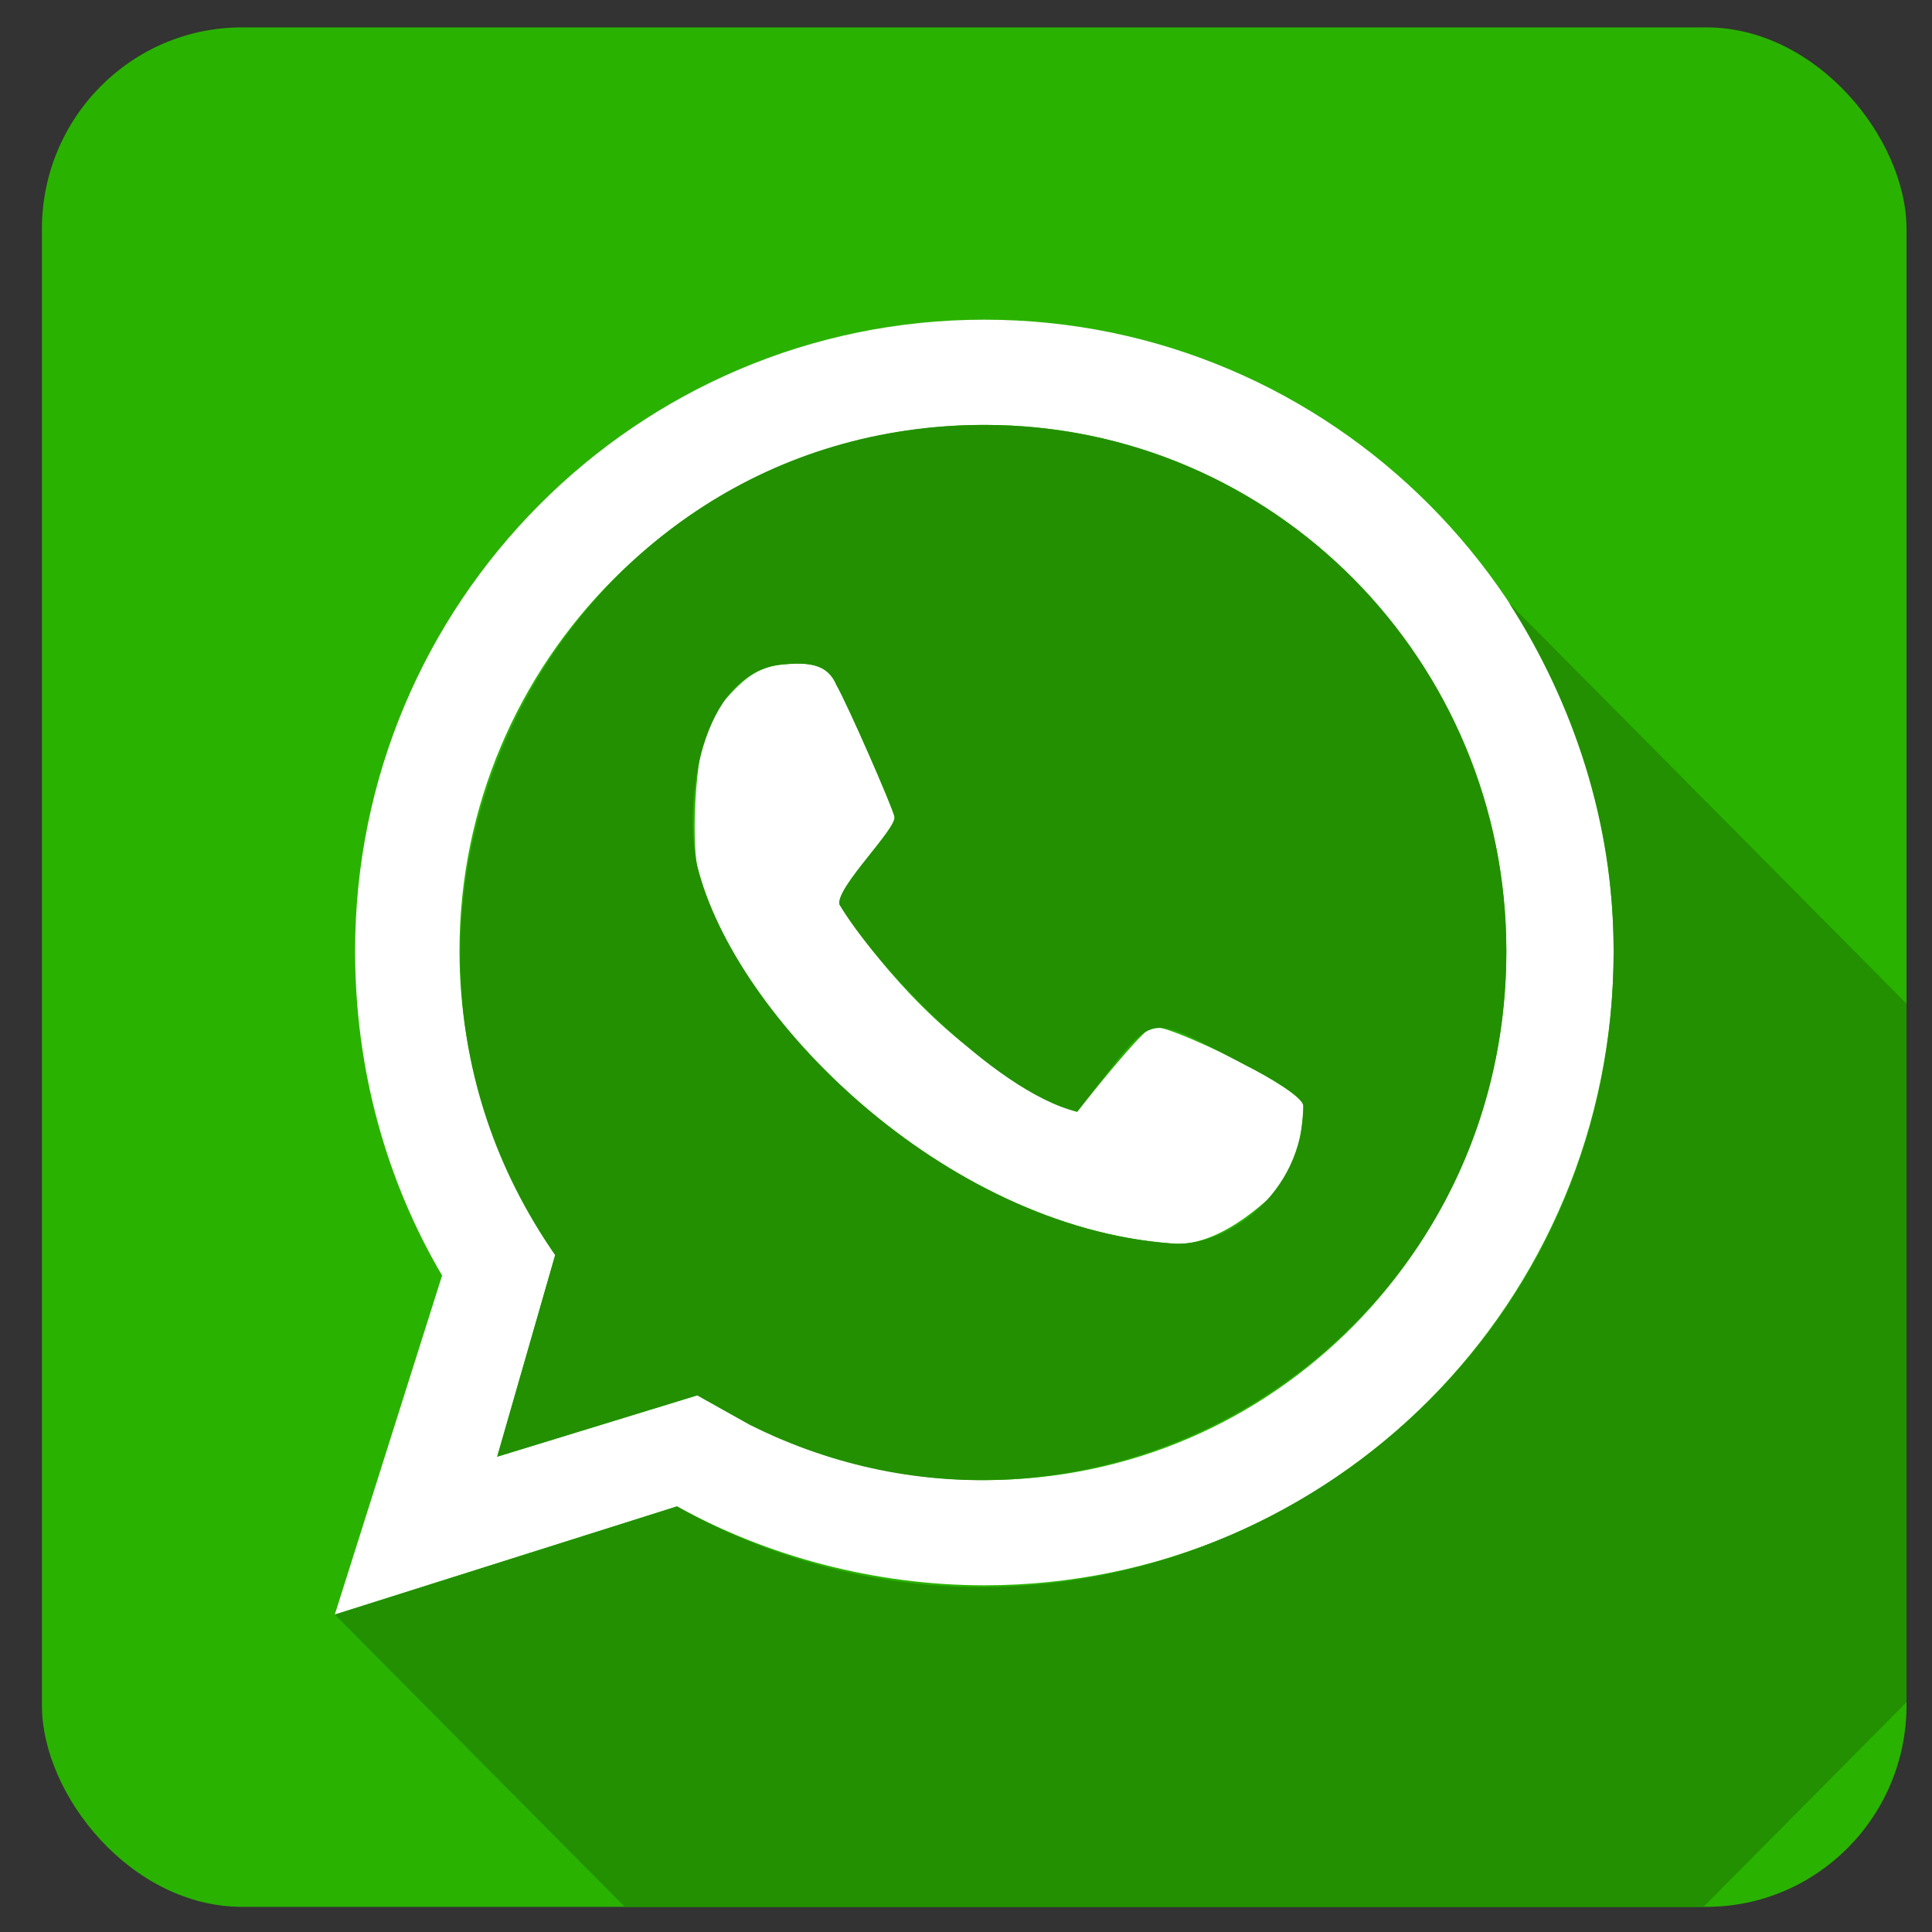
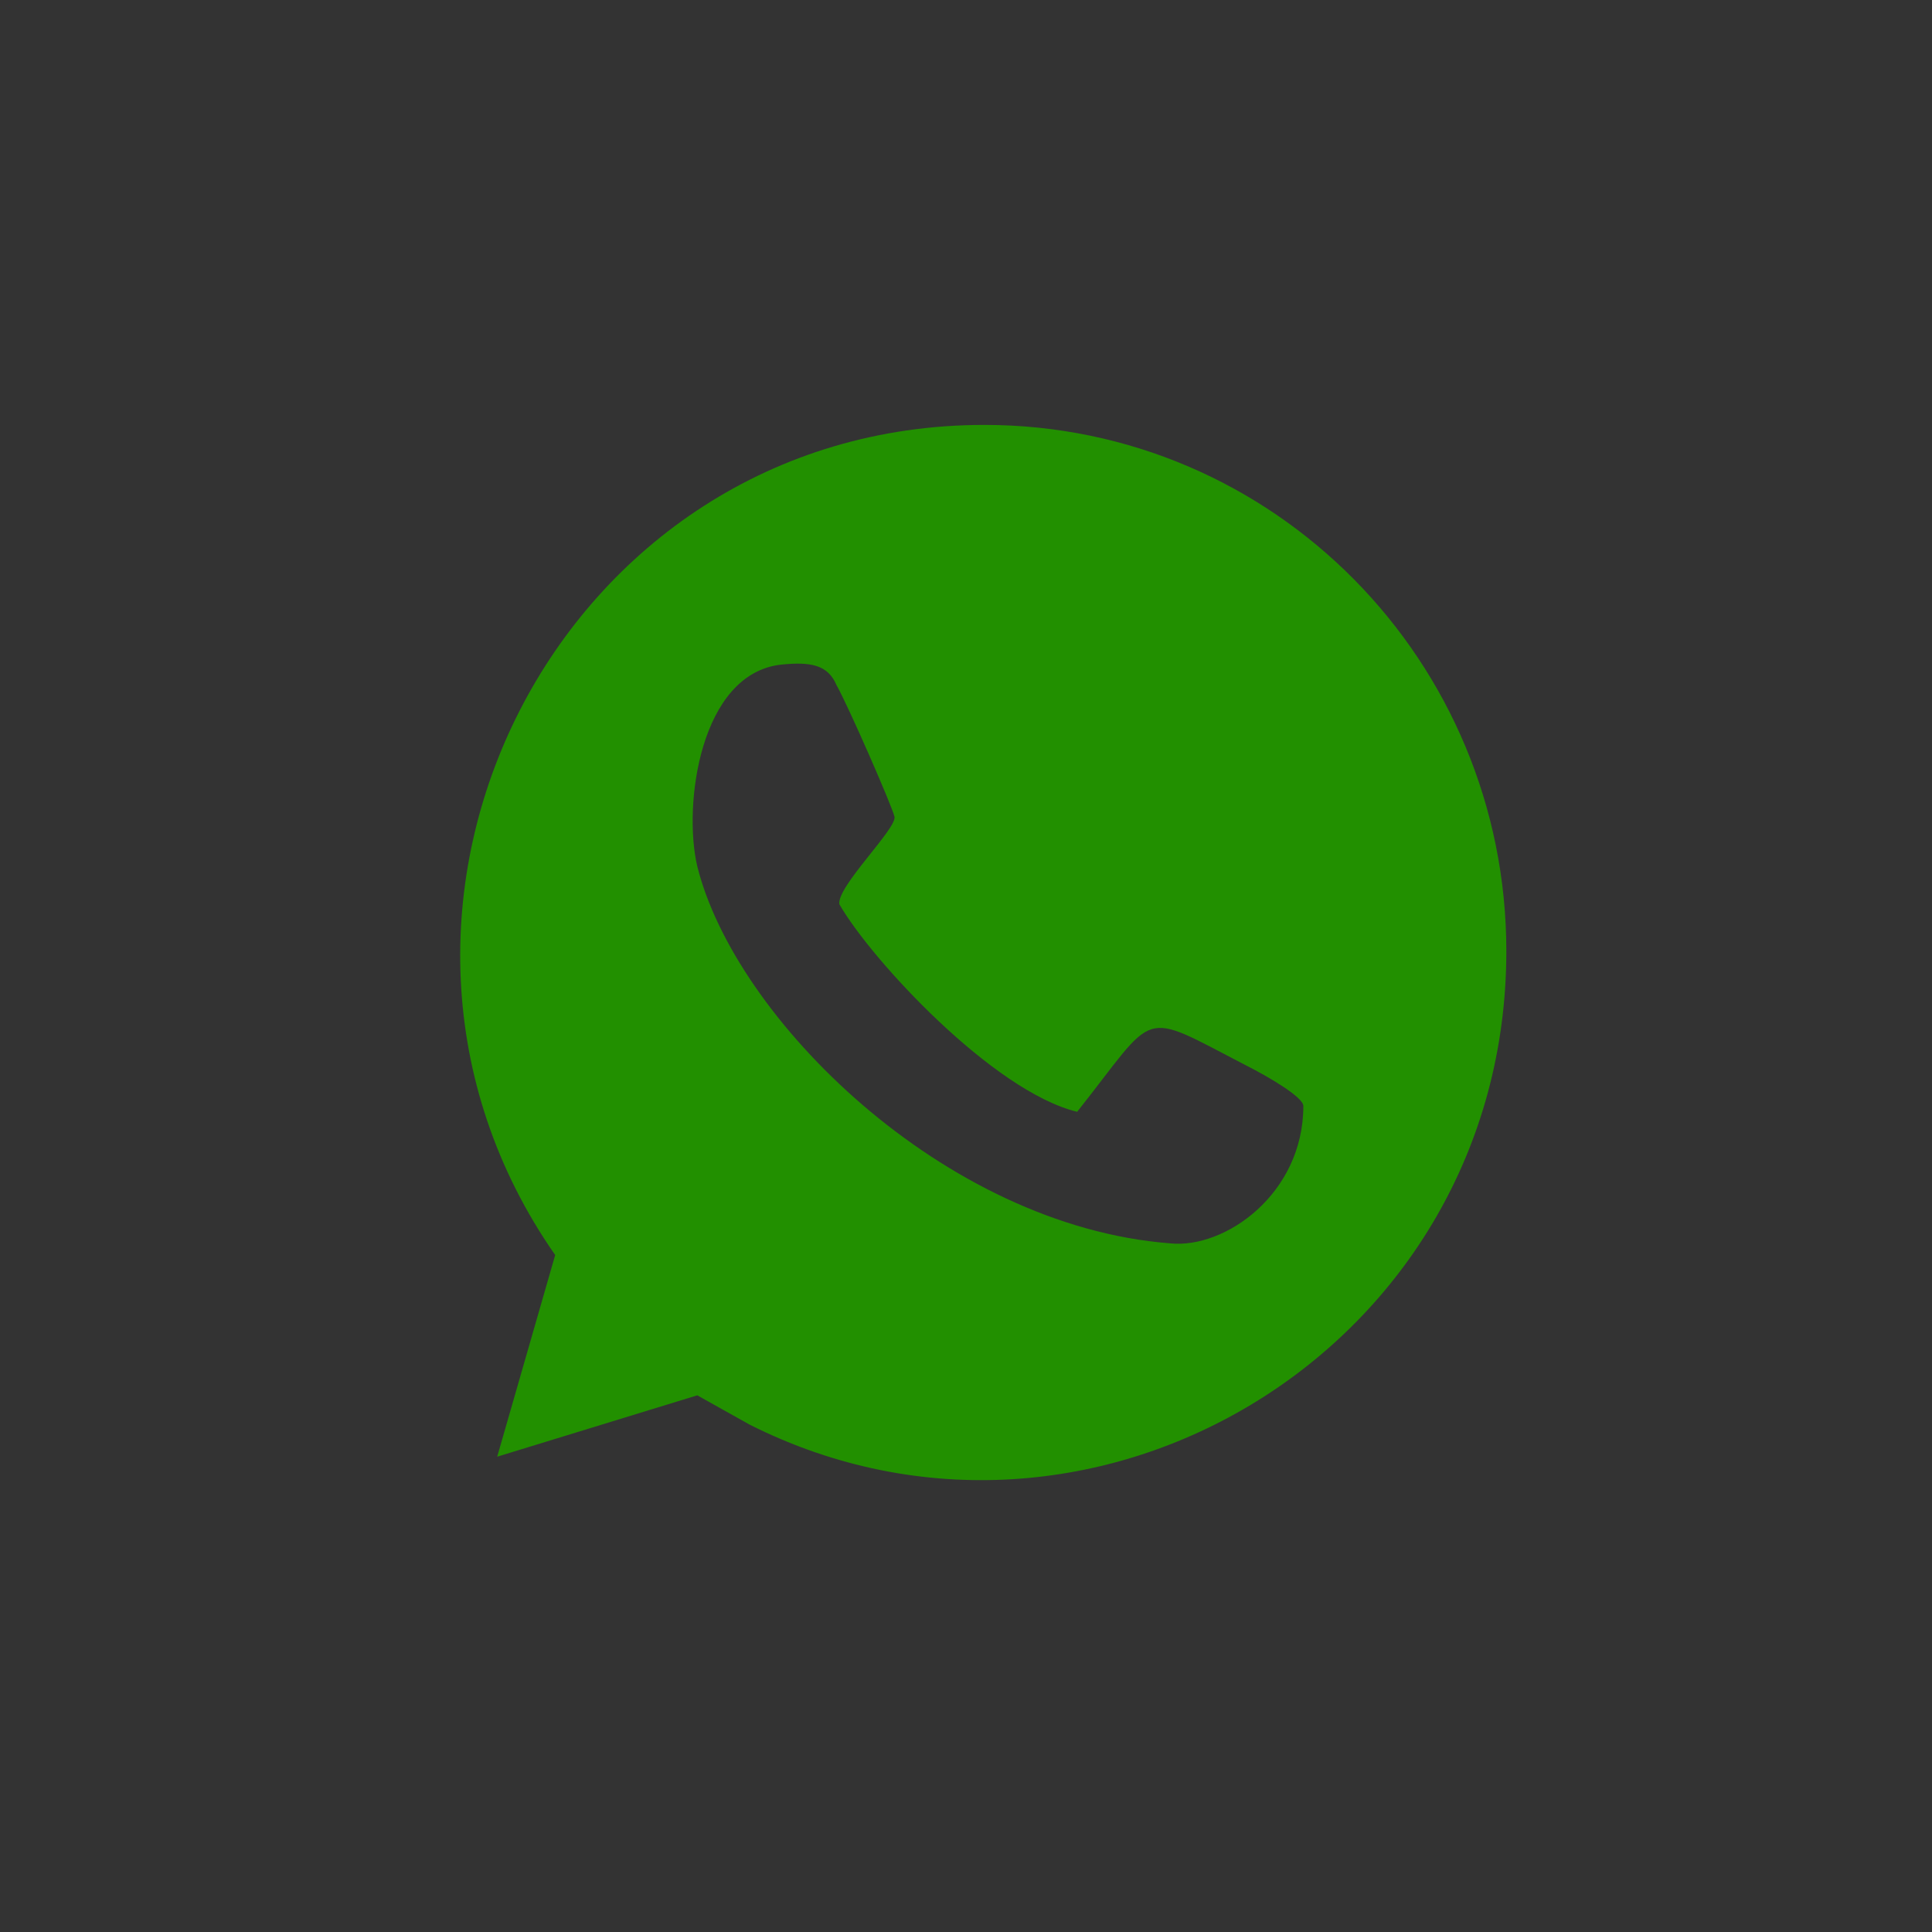
<svg xmlns="http://www.w3.org/2000/svg" xmlns:ns1="http://sodipodi.sourceforge.net/DTD/sodipodi-0.dtd" xmlns:ns2="http://www.inkscape.org/namespaces/inkscape" height="64" style="clip-rule:evenodd;fill-rule:evenodd;image-rendering:optimizeQuality;shape-rendering:geometricPrecision;text-rendering:geometricPrecision" version="1.1" viewBox="0 0 251.173 251.173" width="64" xml:space="preserve" id="svg16" ns1:docname="whatsapp.svg" ns2:version="0.92.1 r15371">
  <rect x="0" y="0" width="251.173" height="251.173" fill="#333333" stroke="none" />
  <ns1:namedview pagecolor="#ffffff" bordercolor="#666666" borderopacity="1" objecttolerance="10" gridtolerance="10" guidetolerance="10" ns2:pageopacity="0" ns2:pageshadow="2" ns2:window-width="1920" ns2:window-height="1015" id="namedview18" showgrid="false" ns2:zoom="4.0741628" ns2:cx="82.613985" ns2:cy="52.465846" ns2:window-x="0" ns2:window-y="0" ns2:window-maximized="1" ns2:current-layer="svg16" units="px" />
  <defs id="defs4">
    <style type="text/css" id="style2">
    .fil2 {fill:#229000}
    .fil0 {fill:#2AB200}
    .fil1 {fill:white}
   </style>
  </defs>
  <g id="Layer_x0020_1" transform="matrix(0.377,0,0,0.38,5.449,3.561)">
    <g id="_444245648">
-       <rect class="fil0" height="643" rx="69" ry="69" width="643" id="rect6" x="0" y="0" style="fill:#2ab200" />
-       <path class="fil1" d="m 325,100 c 120,0 217,97 217,216 0,120 -97,217 -217,217 -38,0 -75,-10 -106,-27 v 0 l -118,37 37,-116 v 0 C 119,395 108,357 108,316 108,197 205,100 325,100 Z m -50,200 c 0,0 16,26 42,47 26,20 40,24 40,24 0,0 23,-29 26,-29 3,-1 23,8 32,13 8,4 20,11 20,14 0,2 -1,20 -7,27 -6,6 -23,22 -39,20 -78,-6 -150,-77 -163,-129 -2,-9 -1,-44 6,-53 8,-9 13,-15 23,-16 10,-1 16,0 19,7 4,7 19,41 20,45 1,4 -20,24 -19,30 z m -31,178 v 0 c 24,12 52,19 81,19 100,0 180,-81 180,-181 0,-99 -80,-180 -180,-180 -100,0 -181,81 -181,180 0,39 13,75 33,104 v 0 0 0 0 l -20,69 69,-21 z" id="path8" ns2:connector-curvature="0" style="fill:#ffffff" />
-       <path class="fil2" d="m 542,316 c 0,167 -180,270 -323,190 l -118,37 100,100 h 372 l 70,-70 V 334 L 506,197 c 22,34 36,75 36,119 z" id="path10" ns2:connector-curvature="0" style="fill:#229000" />
      <path class="fil2" d="m 177,420 z m 67,58 C 362,537 505,452 505,316 505,217 425,136 325,136 178,136 94,302 177,420 v 0 0 l -20,69 69,-21 z m 145,-62 c -78,-6 -150,-77 -163,-129 -5,-21 1,-66 29,-69 10,-1 16,0 19,7 4,7 19,41 20,45 1,4 -20,24 -19,30 11,19 53,64 82,71 28,-35 21,-35 58,-16 8,4 20,11 20,14 0,30 -27,49 -46,47 z" id="path12" ns2:connector-curvature="0" style="fill:#229000" />
    </g>
  </g>
</svg>